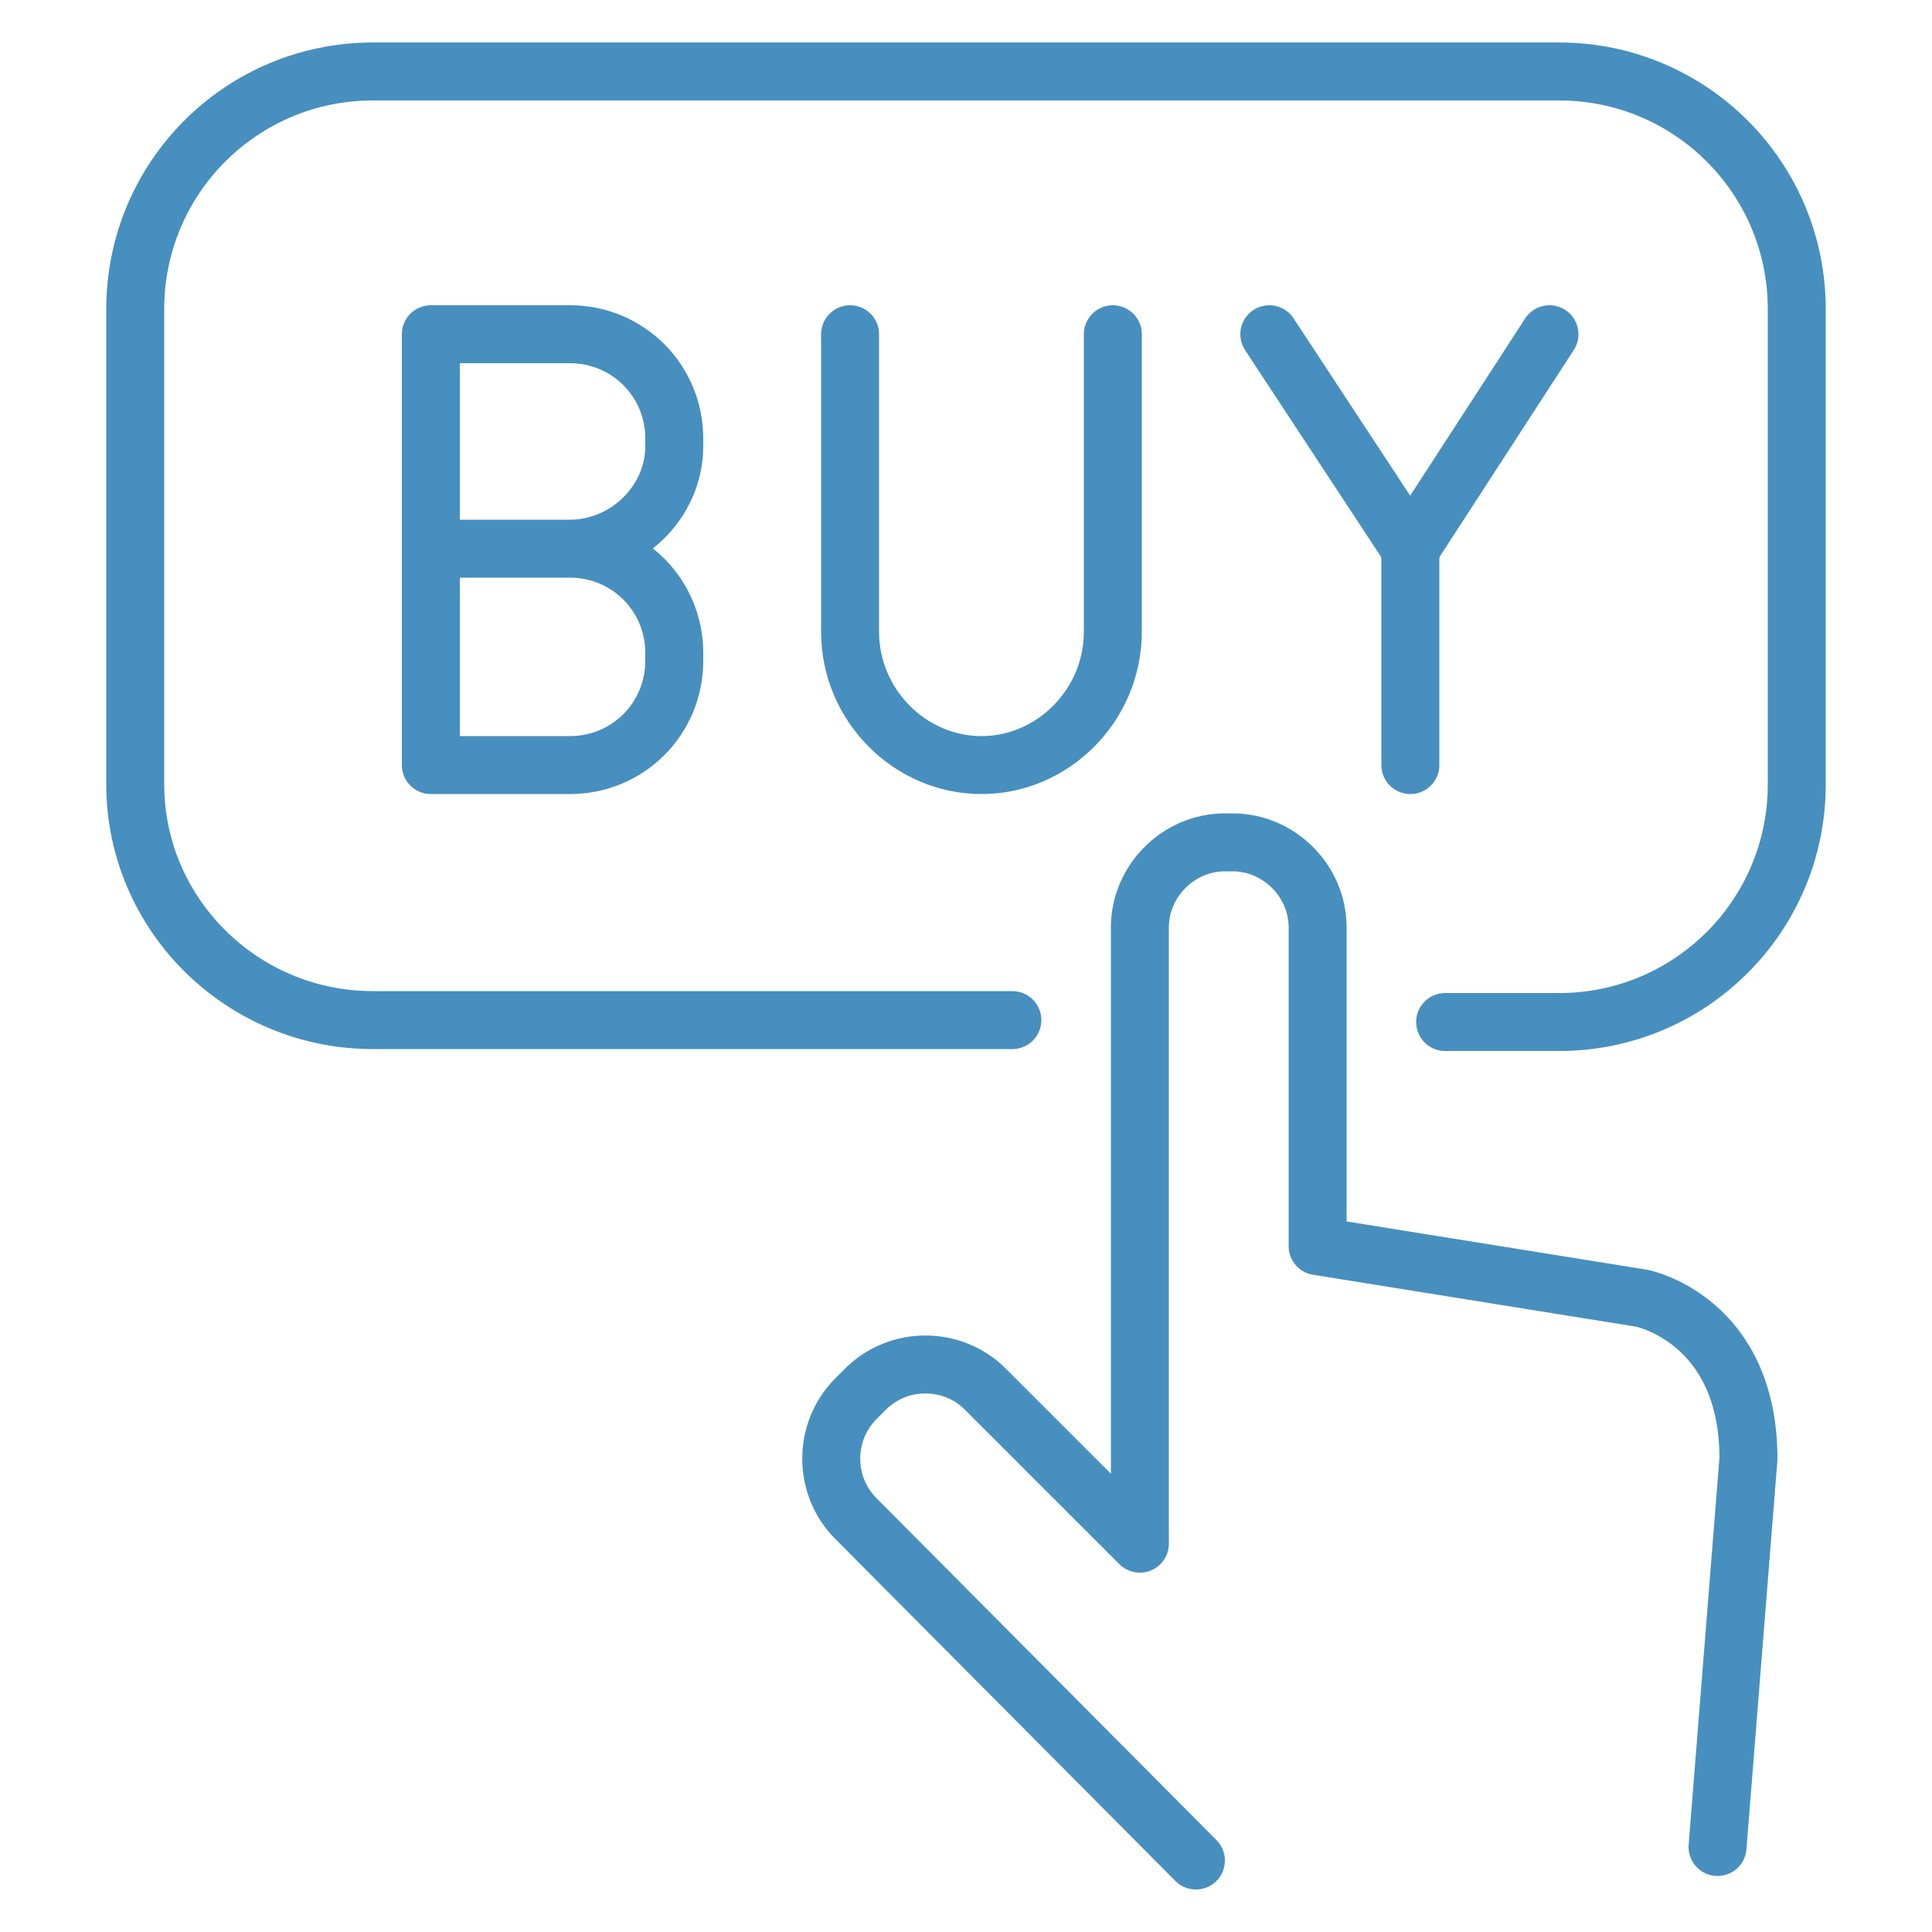
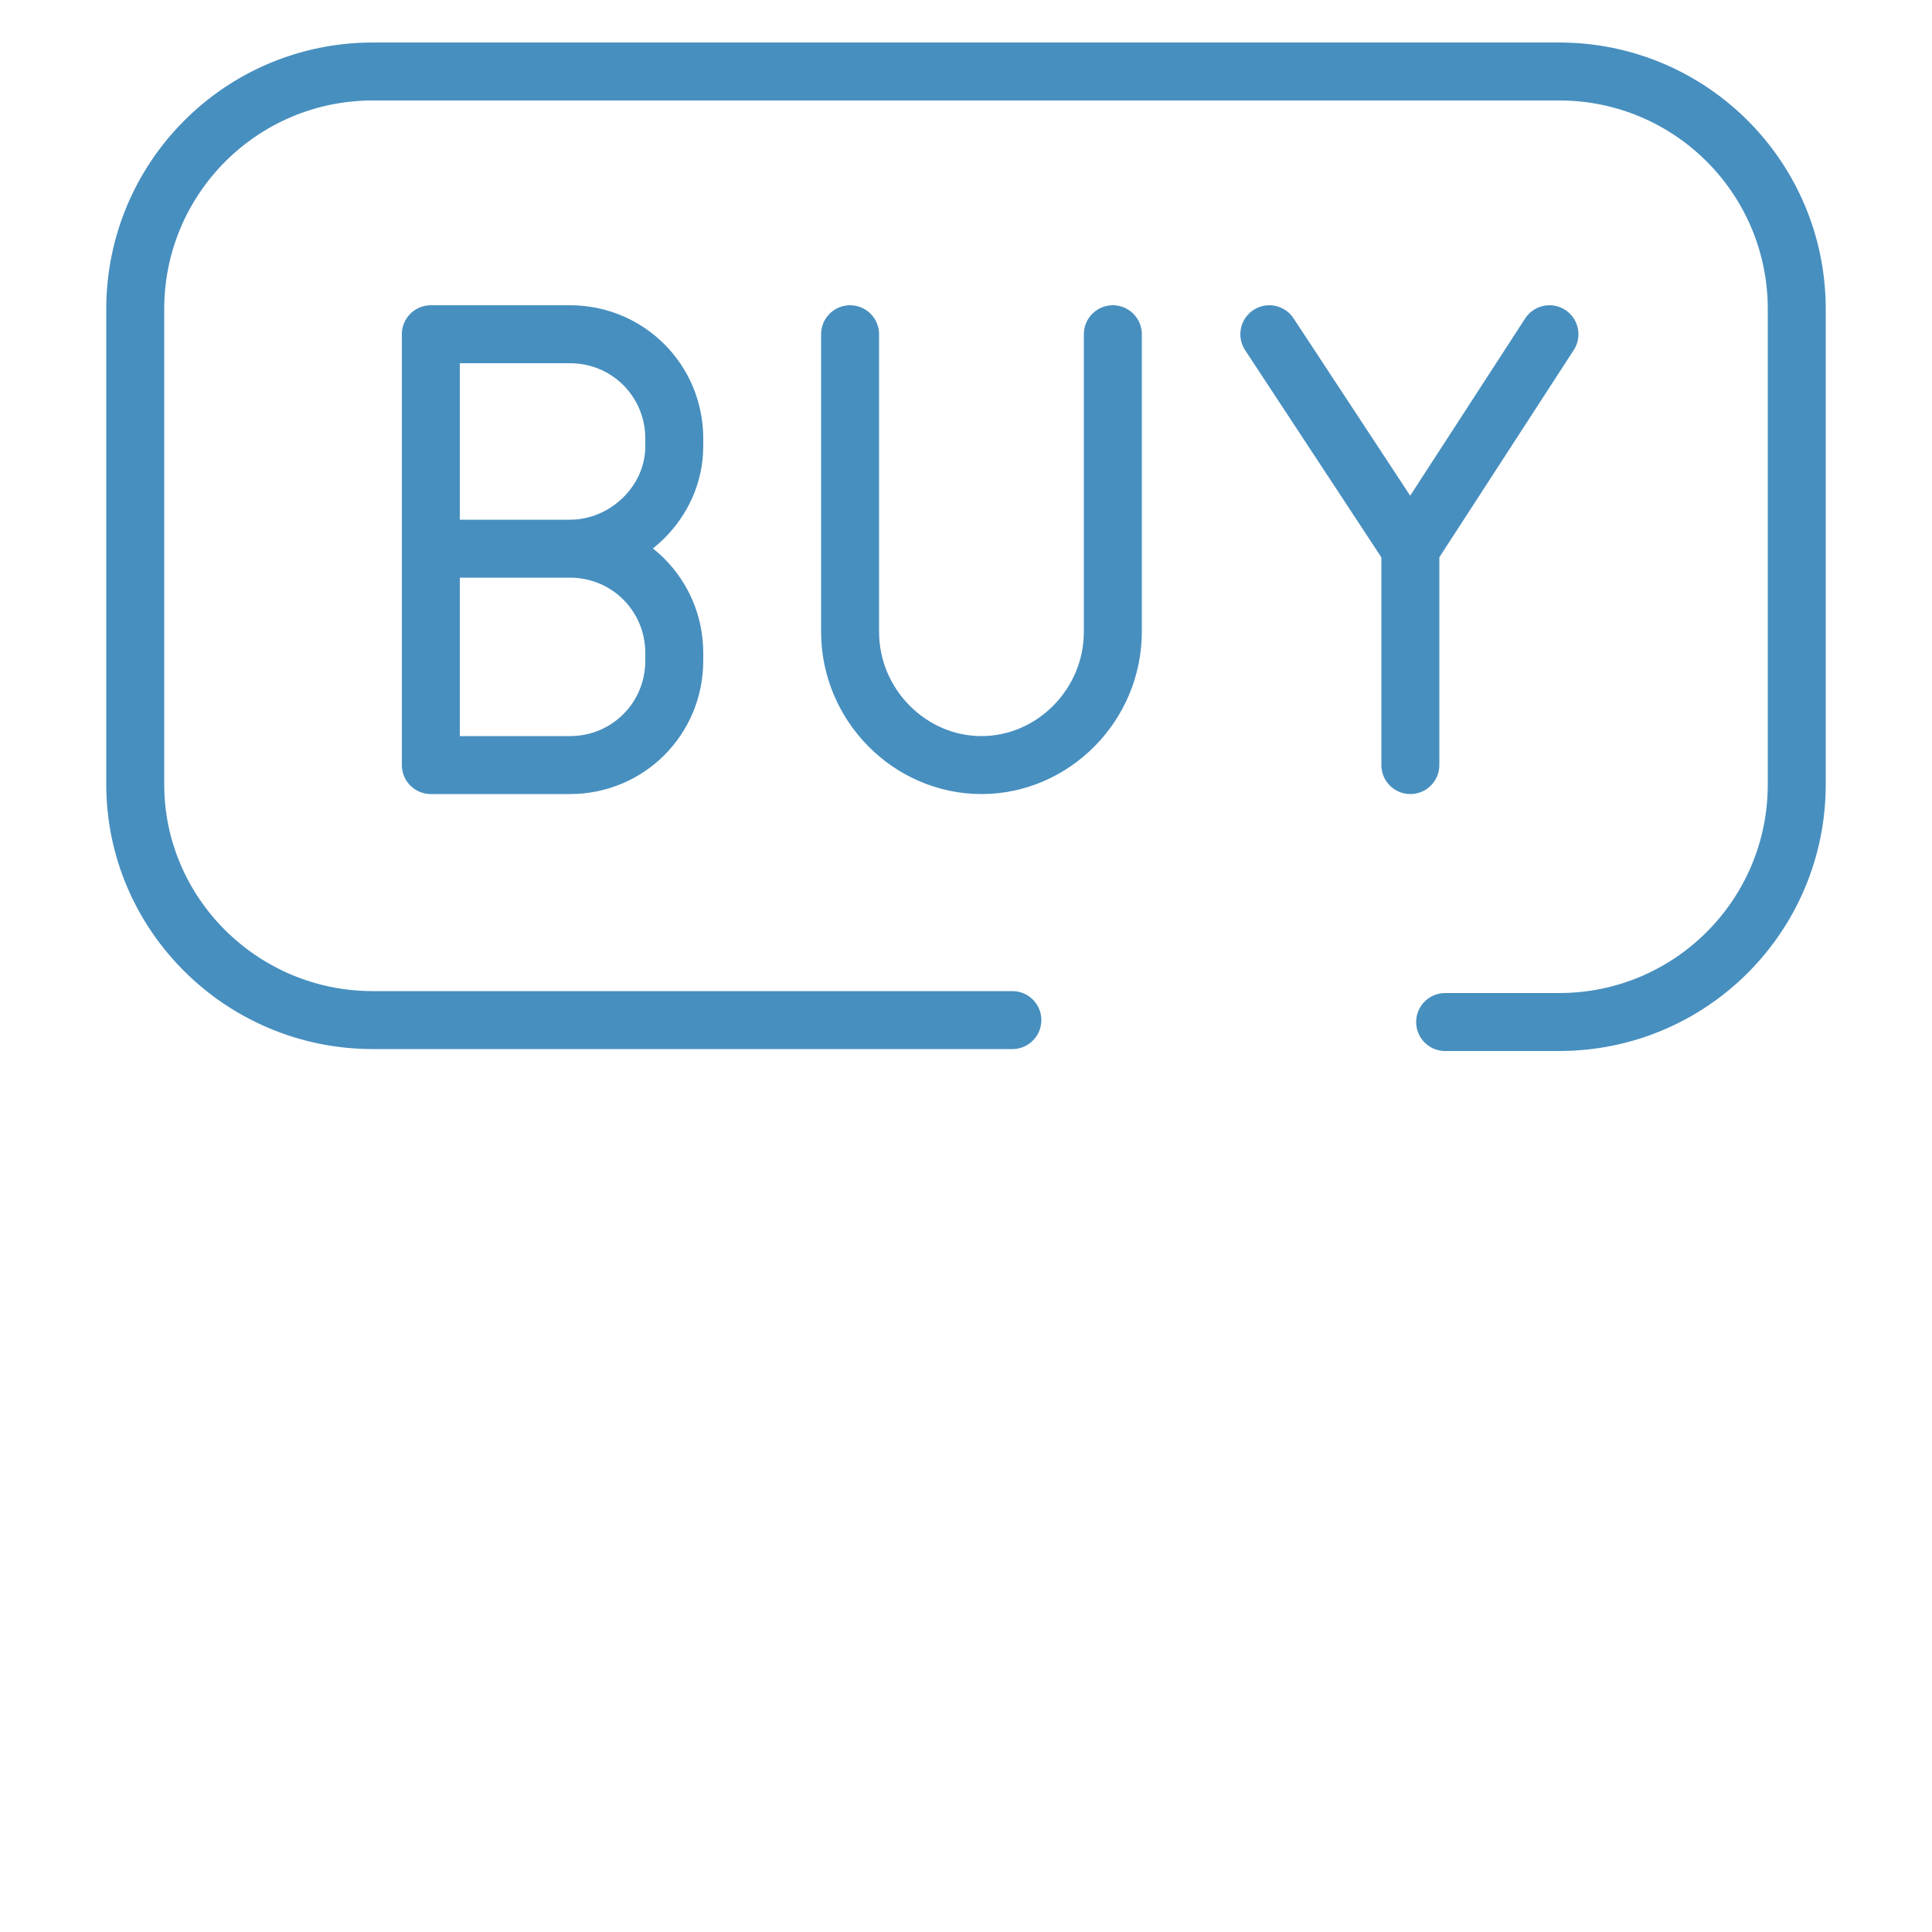
<svg xmlns="http://www.w3.org/2000/svg" version="1.1" id="Layer_1" x="0px" y="0px" viewBox="0 0 100 100" enable-background="new 0 0 100 100" xml:space="preserve">
  <g>
    <g>
-       <path fill="none" stroke="#478FBF" stroke-width="3" stroke-linecap="round" stroke-linejoin="round" stroke-miterlimit="10" d="    M61.9,96.3L44.3,78.6c-1.7-1.7-1.7-4.5,0-6.2l0.5-0.5c1.7-1.7,4.5-1.7,6.2,0l8,8V69.5V48c0-2.4,2-4.4,4.4-4.4h0.4    c2.4,0,4.4,2,4.4,4.4v16.5L85,67.2c0,0,5.5,1.1,5.5,8.3l-1.6,20.1" />
-     </g>
+       </g>
    <g>
      <line fill="none" stroke="#478FBF" stroke-width="3" stroke-linecap="round" stroke-linejoin="round" stroke-miterlimit="10" x1="65.7" y1="17.3" x2="73" y2="28.4" />
      <line fill="none" stroke="#478FBF" stroke-width="3" stroke-linecap="round" stroke-linejoin="round" stroke-miterlimit="10" x1="80.2" y1="17.3" x2="73" y2="28.4" />
      <line fill="none" stroke="#478FBF" stroke-width="3" stroke-linecap="round" stroke-linejoin="round" stroke-miterlimit="10" x1="73" y1="28.4" x2="73" y2="39.6" />
    </g>
    <path fill="none" stroke="#478FBF" stroke-width="3" stroke-linecap="round" stroke-linejoin="round" stroke-miterlimit="10" d="   M57.6,17.3v15.4c0,3.8-3.1,6.9-6.8,6.9c-3.7,0-6.8-3.1-6.8-6.9V17.3" />
    <g>
      <path fill="none" stroke="#478FBF" stroke-width="3" stroke-linecap="round" stroke-linejoin="round" stroke-miterlimit="10" d="    M29.5,28.4c3,0,5.4,2.4,5.4,5.4v0.4c0,3-2.4,5.4-5.4,5.4h-7.2V17.3h7.2c3,0,5.4,2.4,5.4,5.4v0.4C34.9,26,32.4,28.4,29.5,28.4h-6.4    " />
    </g>
    <path fill="none" stroke="#478FBF" stroke-width="3" stroke-linecap="round" stroke-linejoin="round" stroke-miterlimit="10" d="   M52.4,52.8H19.3C12.5,52.8,7,47.3,7,40.6V16C7,9.2,12.5,3.7,19.3,3.7h61.4C87.5,3.7,93,9.2,93,16v24.6c0,6.8-5.5,12.3-12.3,12.3   h-5.9" />
  </g>
</svg>